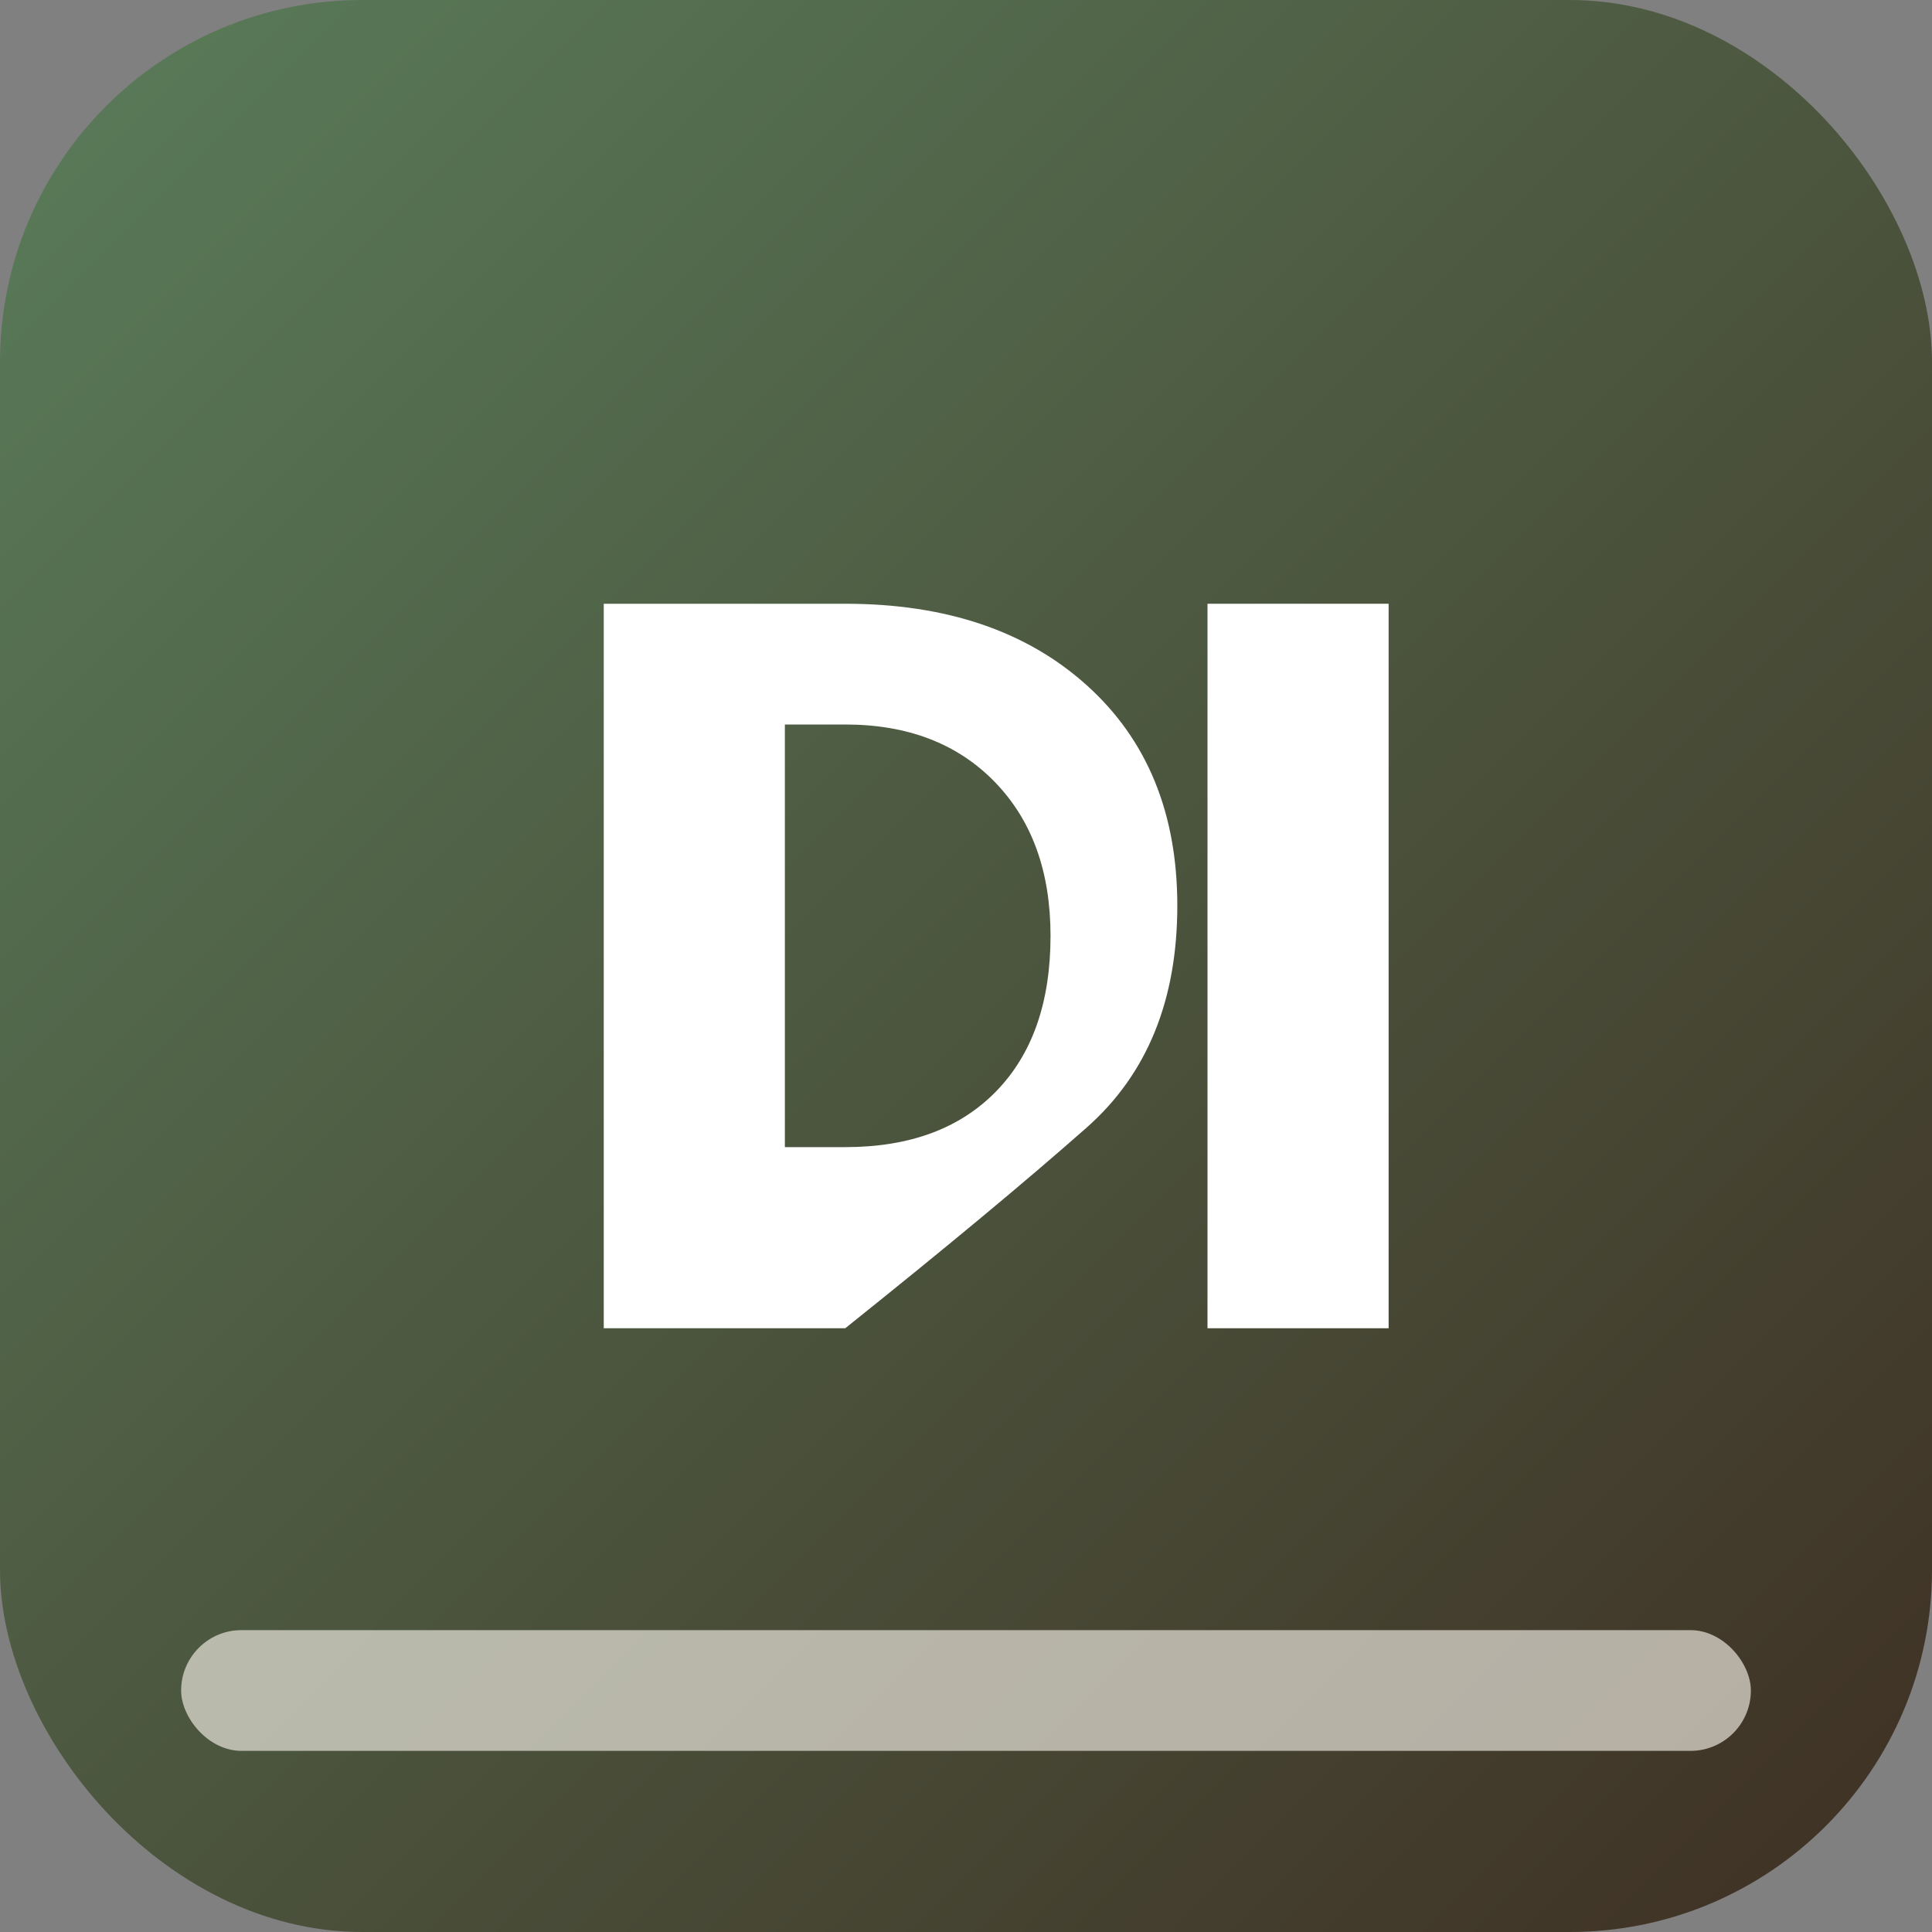
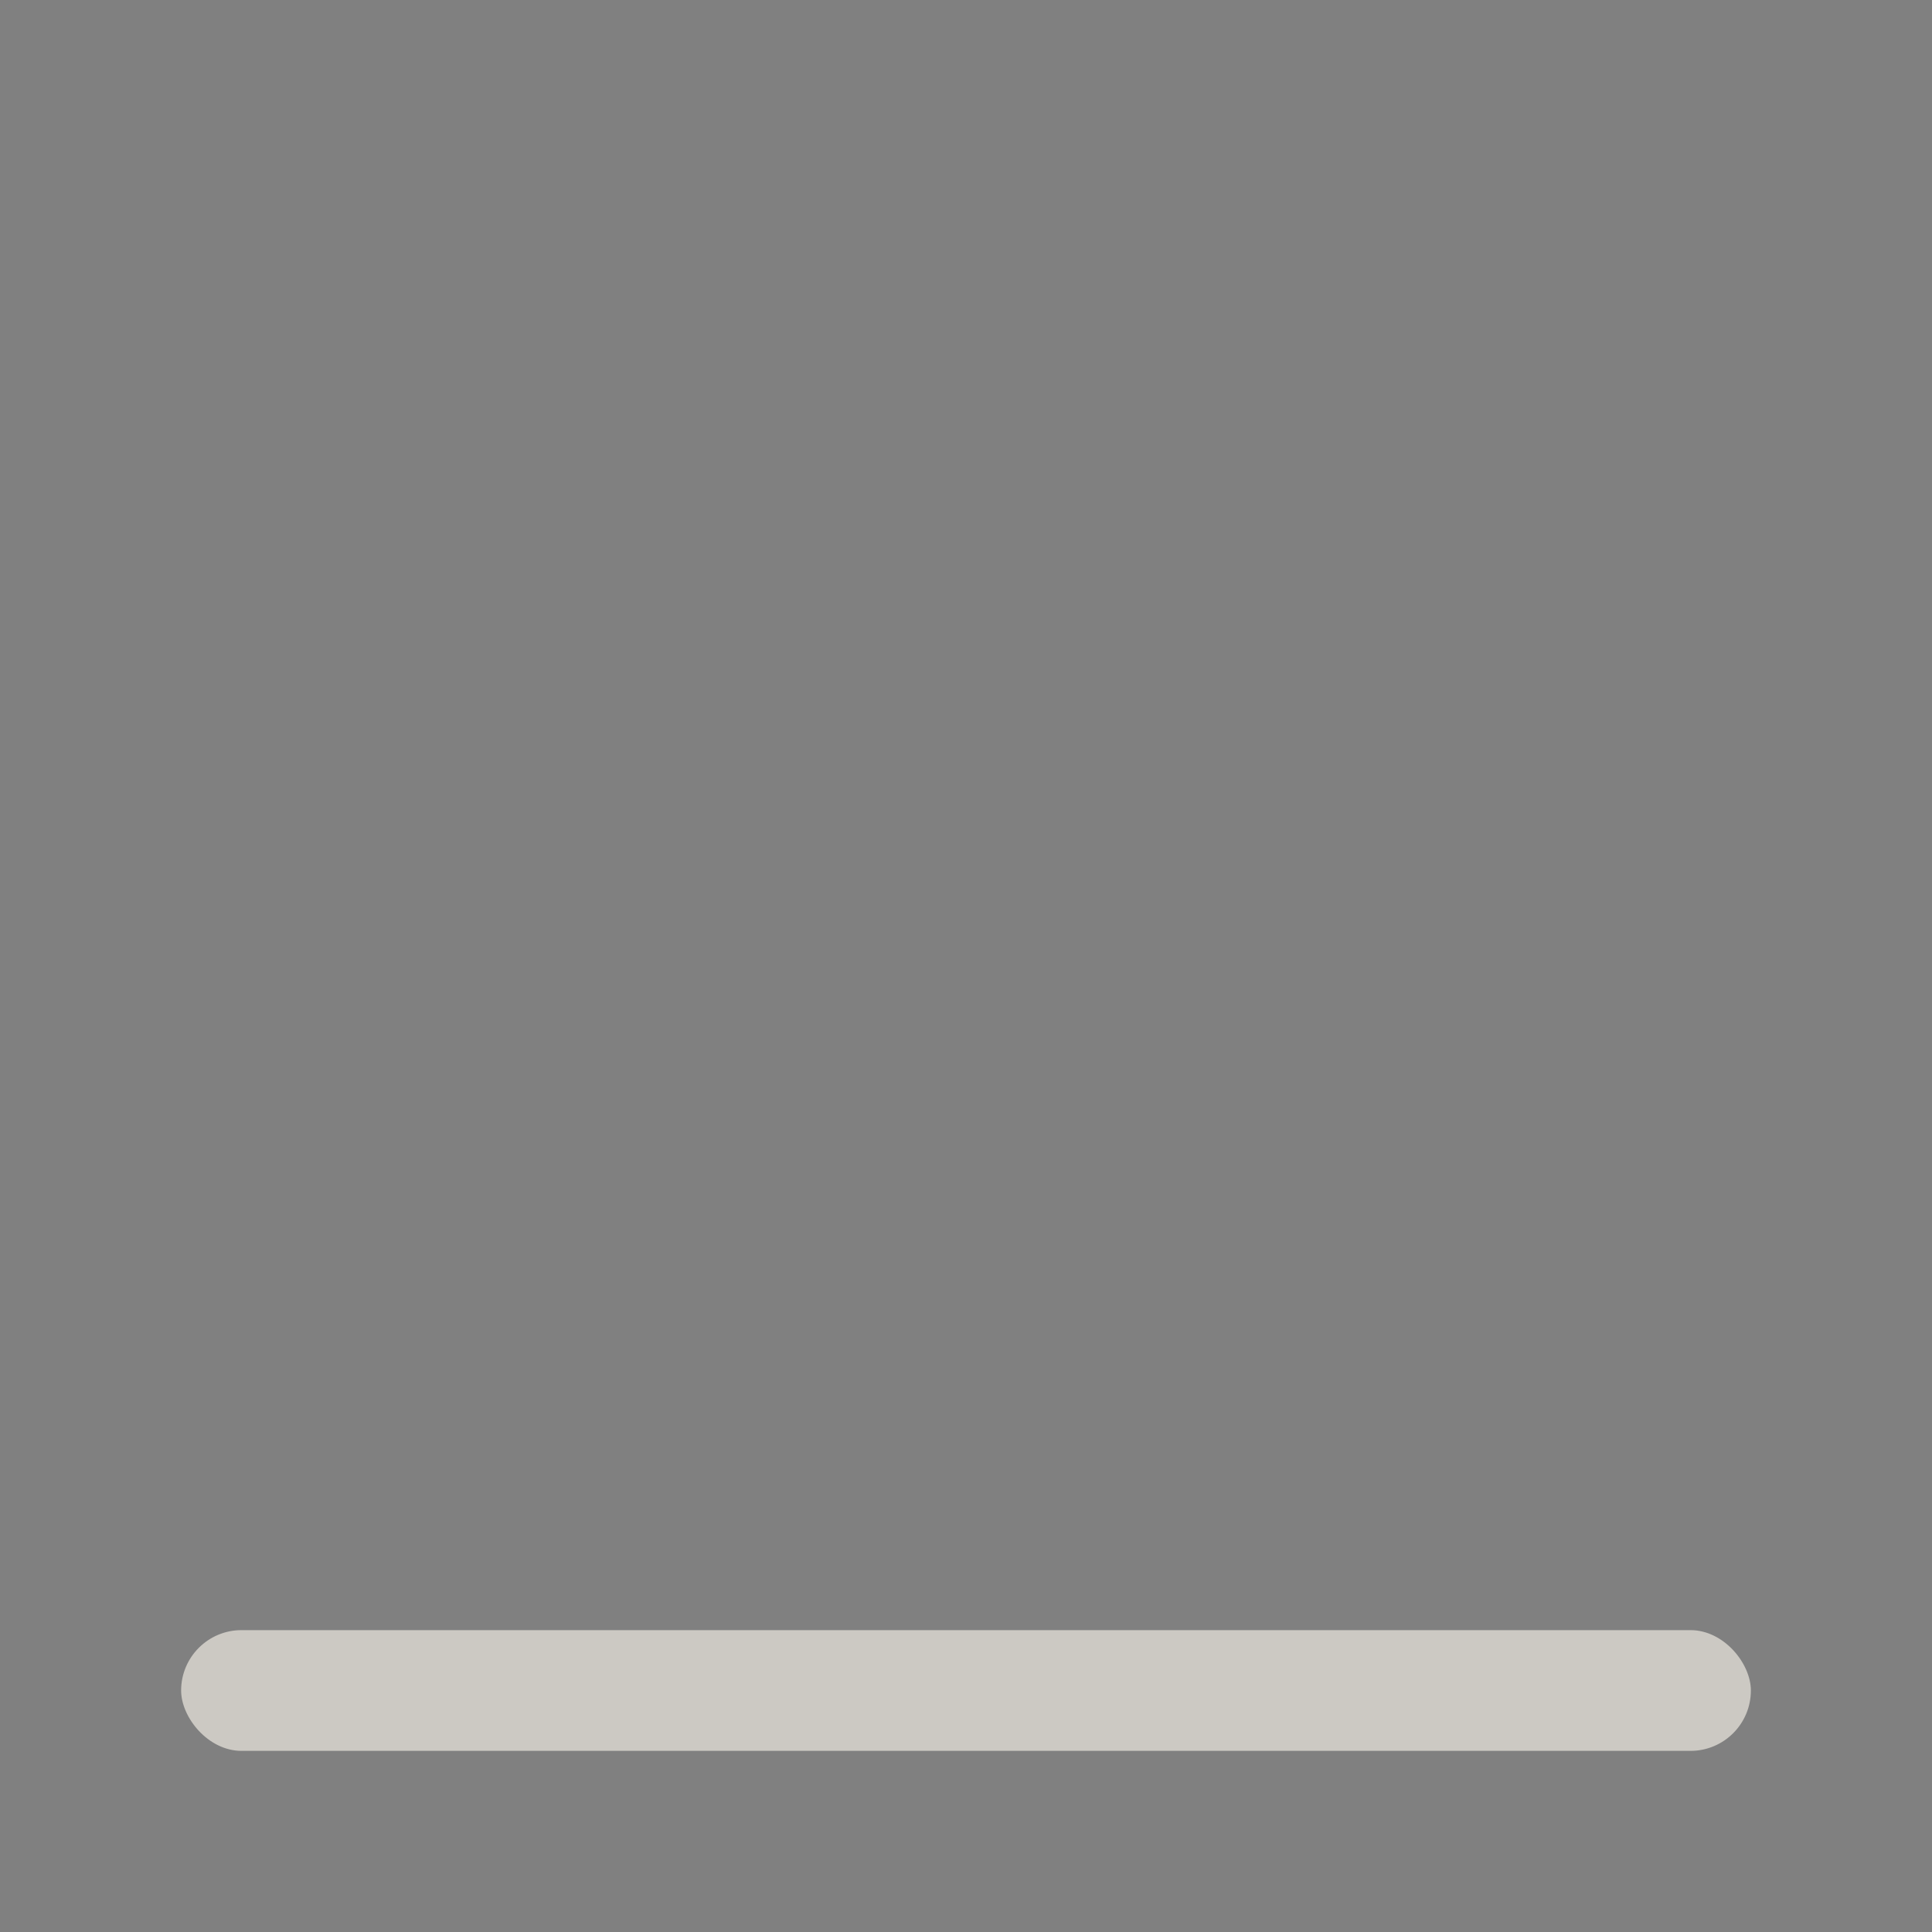
<svg xmlns="http://www.w3.org/2000/svg" viewBox="0 0 64 64" width="64" height="64">
  <rect x="0" y="0" width="64" height="64" fill="#808080" stroke="none" />
  <defs>
    <linearGradient id="g" x1="0" x2="1" y1="0" y2="1">
      <stop offset="0" stop-color="#5a7d5a" />
      <stop offset="1" stop-color="#3e2f23" />
    </linearGradient>
  </defs>
-   <rect rx="12" ry="12" width="64" height="64" fill="url(#g)" />
  <g fill="#fff">
-     <path d="M20 44V20h8q5 0 8 2.7t3 7.3q0 4.7-3 7.35T28 44h-8Zm6-6h2q3.2 0 5-1.85t1.8-5.15q0-3.2-1.85-5.1T28 24h-2v14Z" />
-     <path d="M46 44h-6V20h6v24Z" />
-   </g>
+     </g>
  <rect x="6" y="54" width="52" height="4" rx="2" fill="#f5f0e6" opacity=".65" />
</svg>